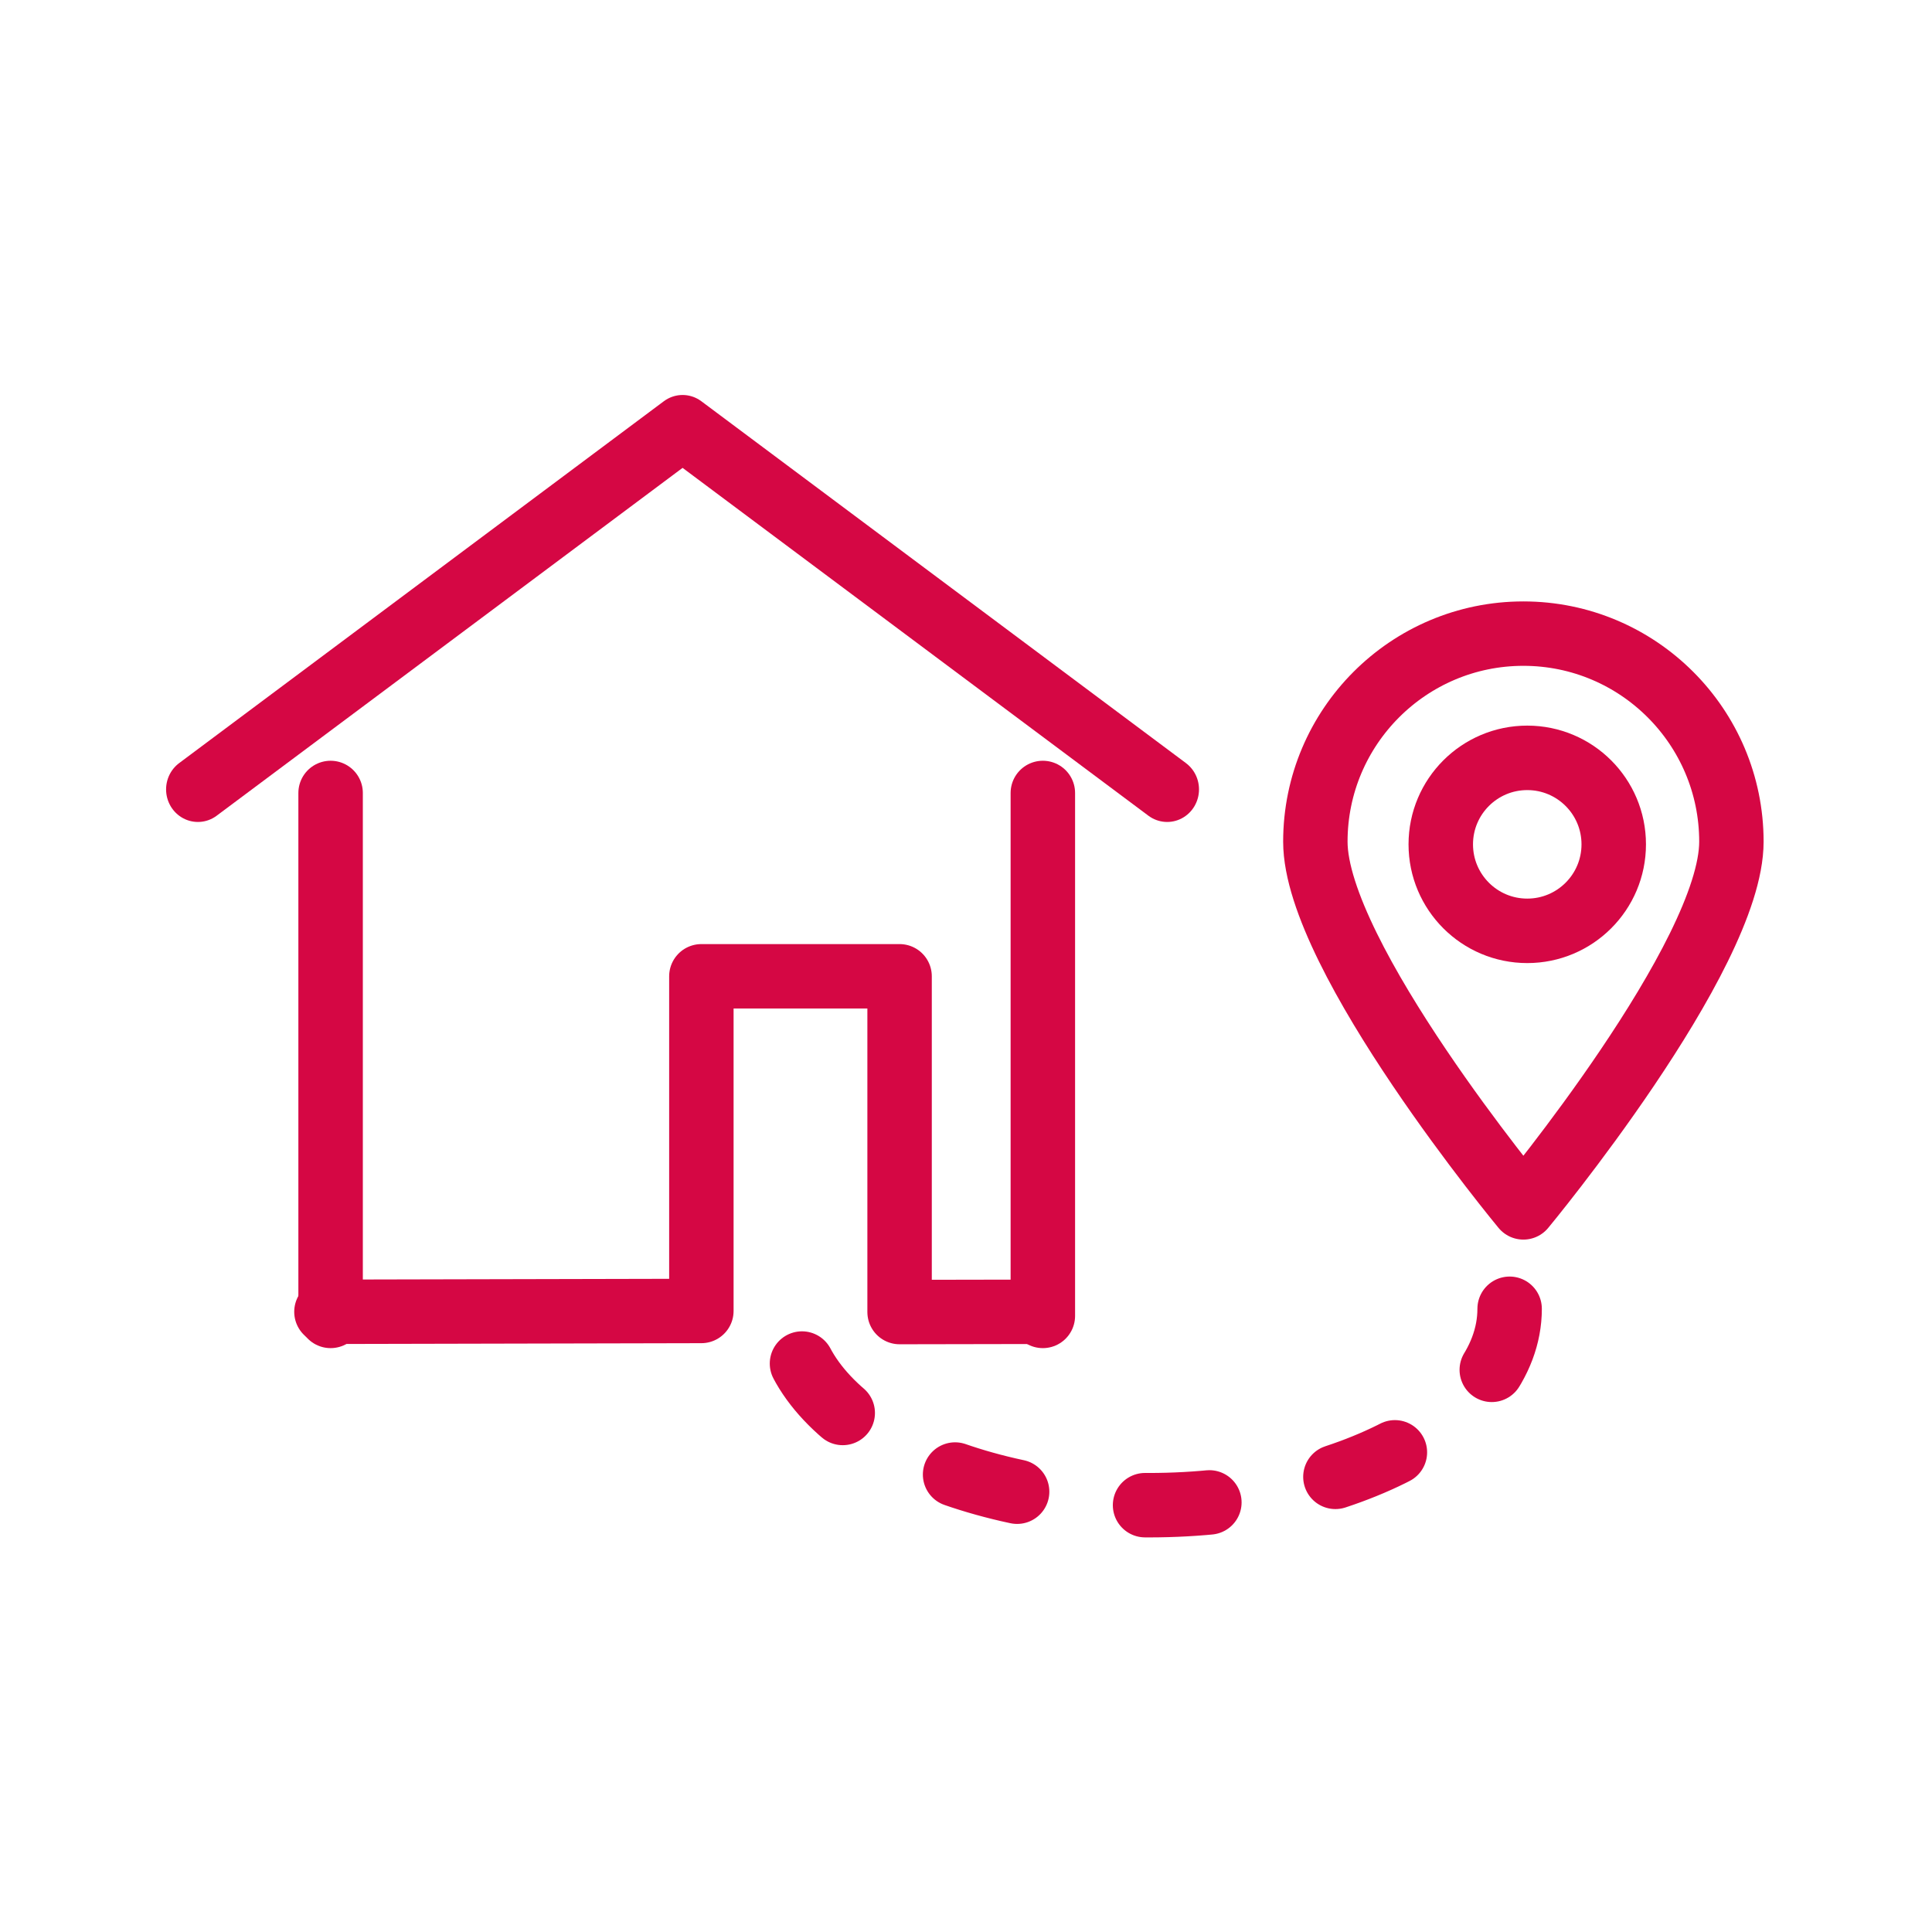
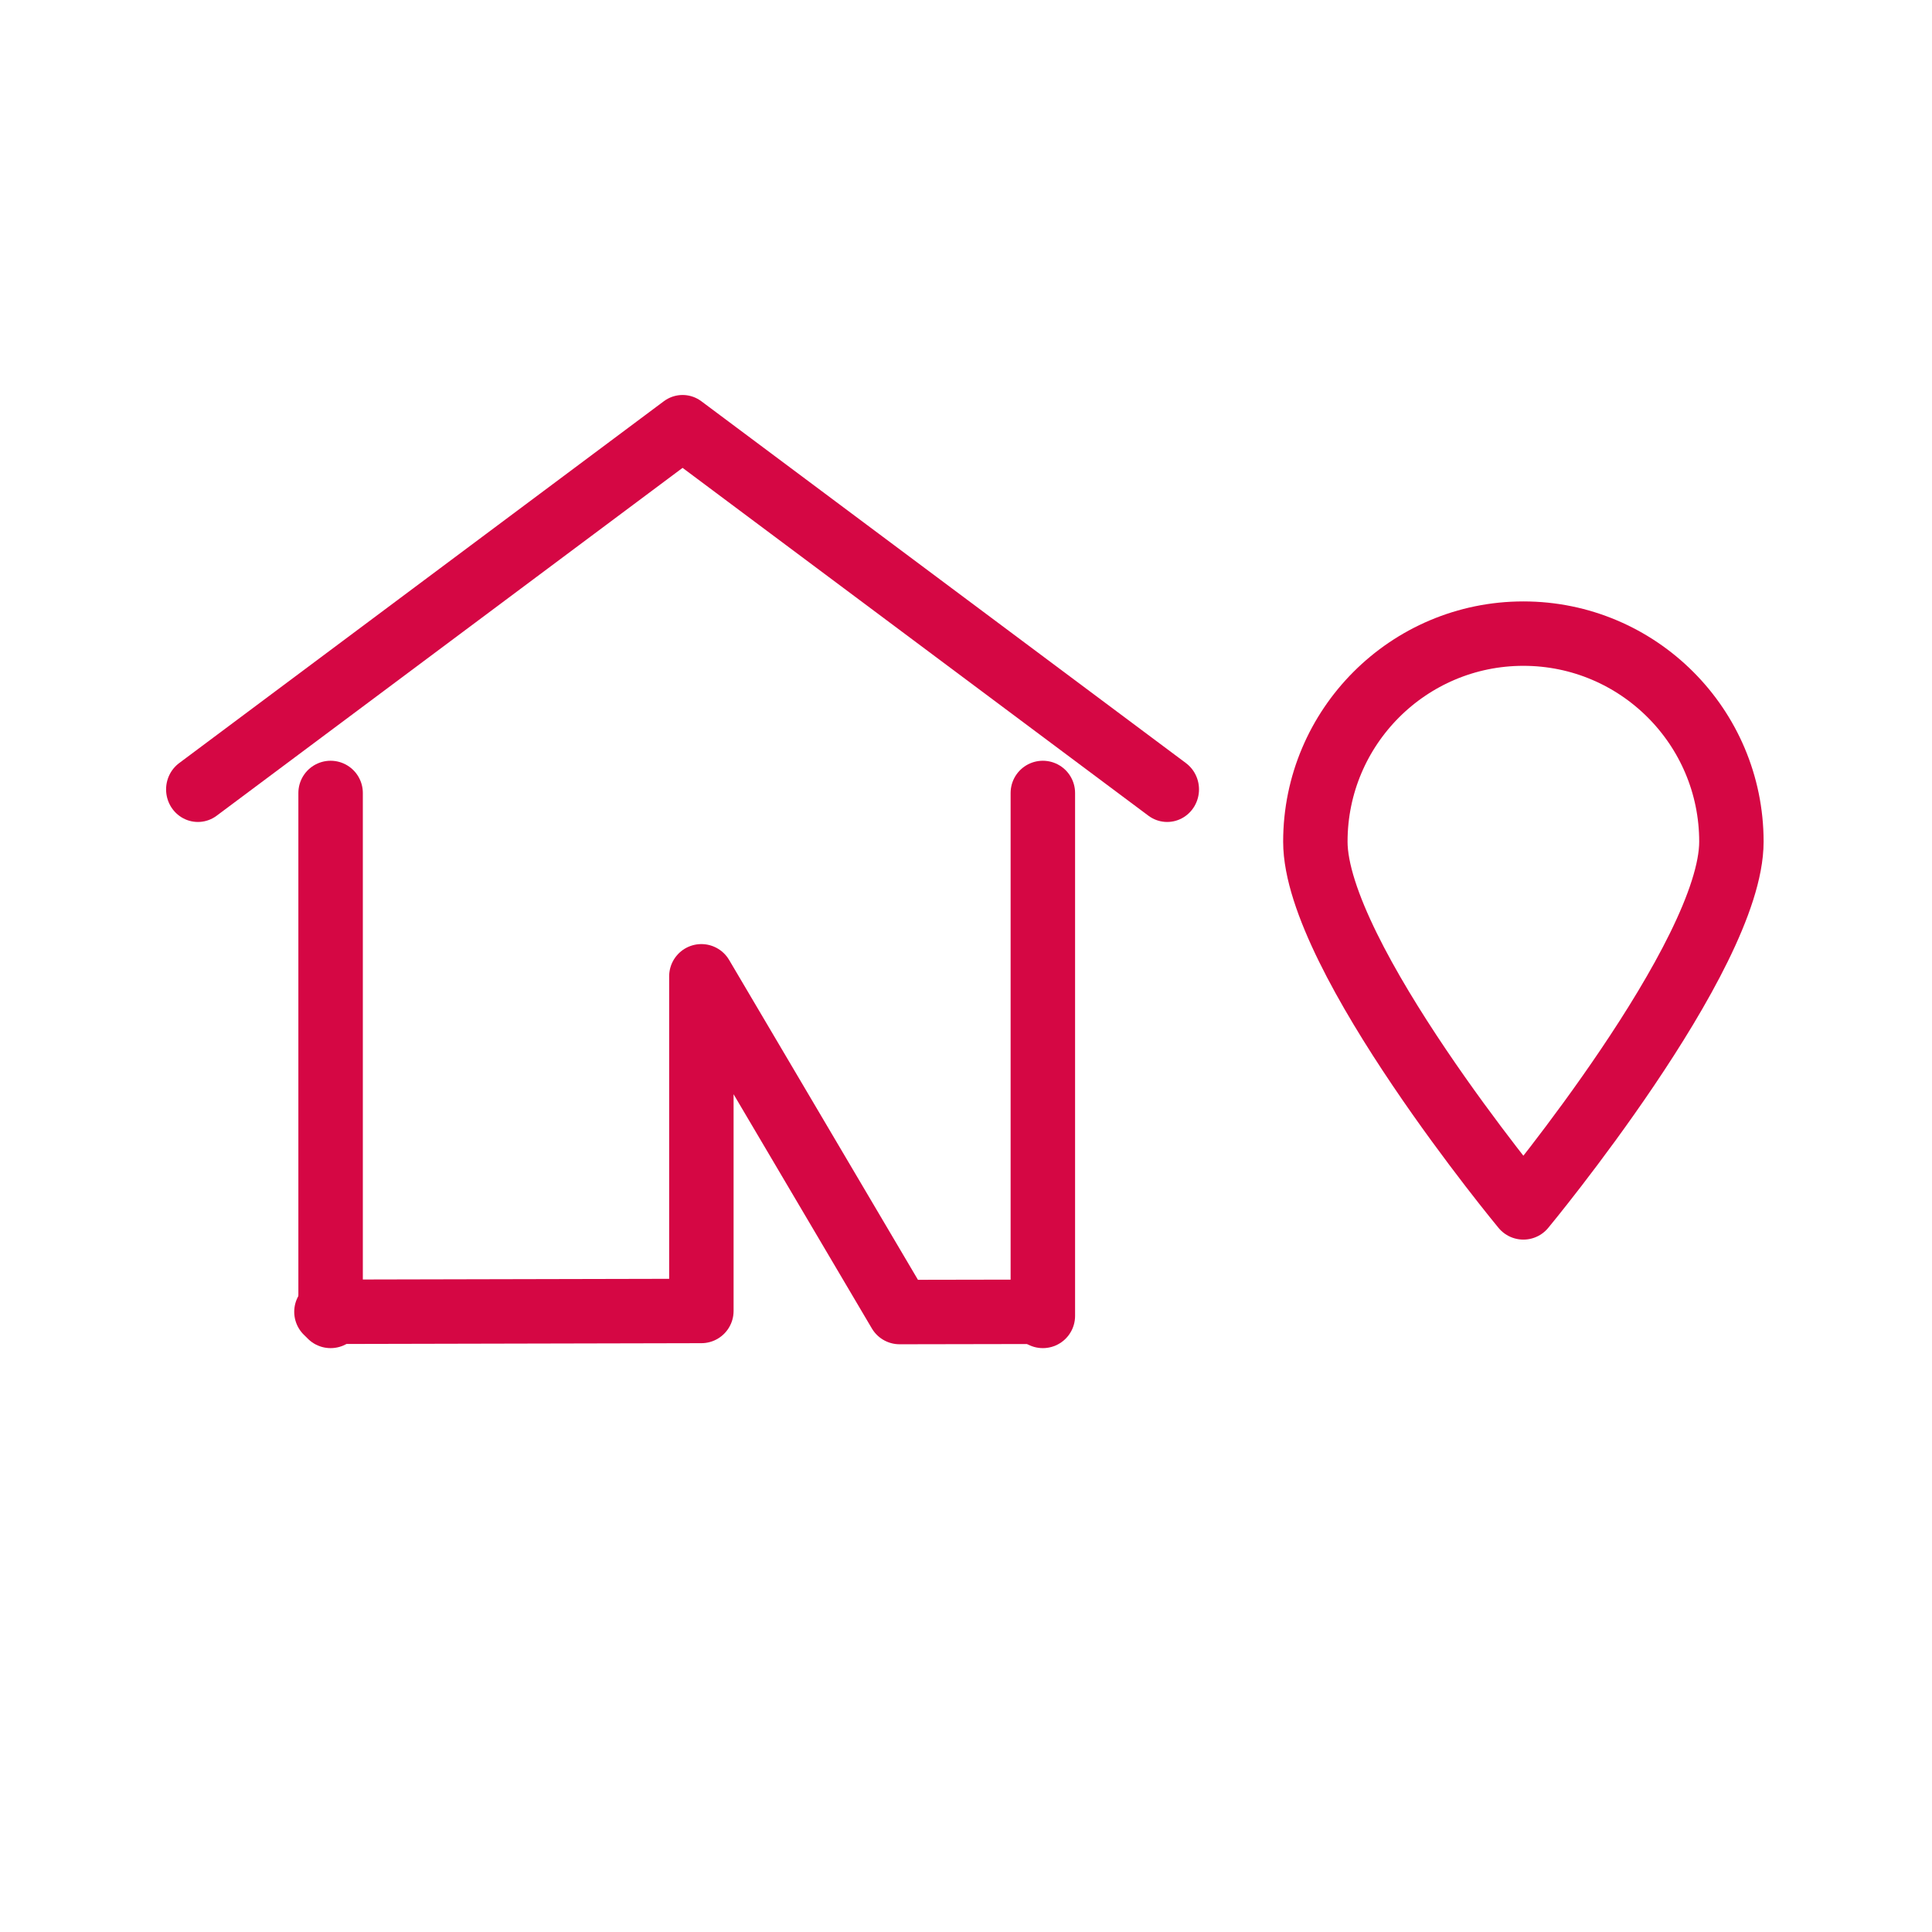
<svg xmlns="http://www.w3.org/2000/svg" width="100%" height="100%" viewBox="0 0 300 300" version="1.1" xml:space="preserve" style="fill-rule:evenodd;clip-rule:evenodd;stroke-linecap:round;stroke-linejoin:round;stroke-miterlimit:1.5;">
  <g transform="matrix(1,0,0,1.061,-2160.7,-1210.57)">
    <g id="Distanz">
      <rect x="2160.7" y="1141.02" width="300" height="282.764" style="fill:none;" />
      <g transform="matrix(1.063,0,0,1.002,3251.63,1002.55)">
        <g>
          <g transform="matrix(1.386,0,0,1.386,-1433.09,-527.942)">
-             <path d="M327.922,618.822L367.438,618.734L367.438,583.467L388.329,583.467L388.329,618.849L402.966,618.822" style="fill:none;stroke:rgb(213,7,68);stroke-width:6.79px;" />
+             <path d="M327.922,618.822L367.438,618.734L367.438,583.467L388.329,618.849L402.966,618.822" style="fill:none;stroke:rgb(213,7,68);stroke-width:6.79px;" />
          </g>
          <g transform="matrix(1.386,0,0,1.386,-1543.23,-554.032)">
-             <path d="M532.09,637.327C532.09,648.752 515.044,658.027 494.048,658.027C473.052,658.027 456.005,648.752 456.005,637.327" style="fill:none;stroke:rgb(213,7,68);stroke-width:6.79px;stroke-dasharray:6.79,13.58,0,0;" />
-           </g>
+             </g>
          <g transform="matrix(1.139,0,0,1.139,-1338.26,-355.169)">
            <path d="M469.285,514.364C484.009,514.364 495.964,526.319 495.964,541.043C495.964,555.768 469.285,587.941 469.285,587.941C469.285,587.941 442.606,555.768 442.606,541.043C442.606,526.319 454.561,514.364 469.285,514.364Z" style="fill:none;stroke:rgb(213,7,68);stroke-width:8.26px;" />
          </g>
          <g transform="matrix(1.09,0,0,1.09,-1298.37,-359.97)">
-             <circle cx="454.304" cy="570.128" r="11.59" style="fill:none;stroke:rgb(213,7,68);stroke-width:8.64px;" />
-           </g>
+             </g>
          <g transform="matrix(1.514,0,0,1.514,-2986.06,-863.938)">
            <path d="M1326.34,738.379L1326.34,788.825" style="fill:none;stroke:rgb(213,7,68);stroke-width:6.22px;" />
          </g>
          <g transform="matrix(1.514,0,0,1.514,-2986.06,-863.938)">
            <path d="M1395.06,738.379L1395.06,788.825" style="fill:none;stroke:rgb(213,7,68);stroke-width:6.22px;" />
          </g>
          <g transform="matrix(1.26,0,0,1.289,-2587.27,-721.438)">
            <path d="M1261.83,756.309L1318.02,715.307L1374.2,756.309" style="fill:none;stroke:rgb(213,7,68);stroke-width:7.38px;" />
          </g>
        </g>
      </g>
    </g>
  </g>
</svg>